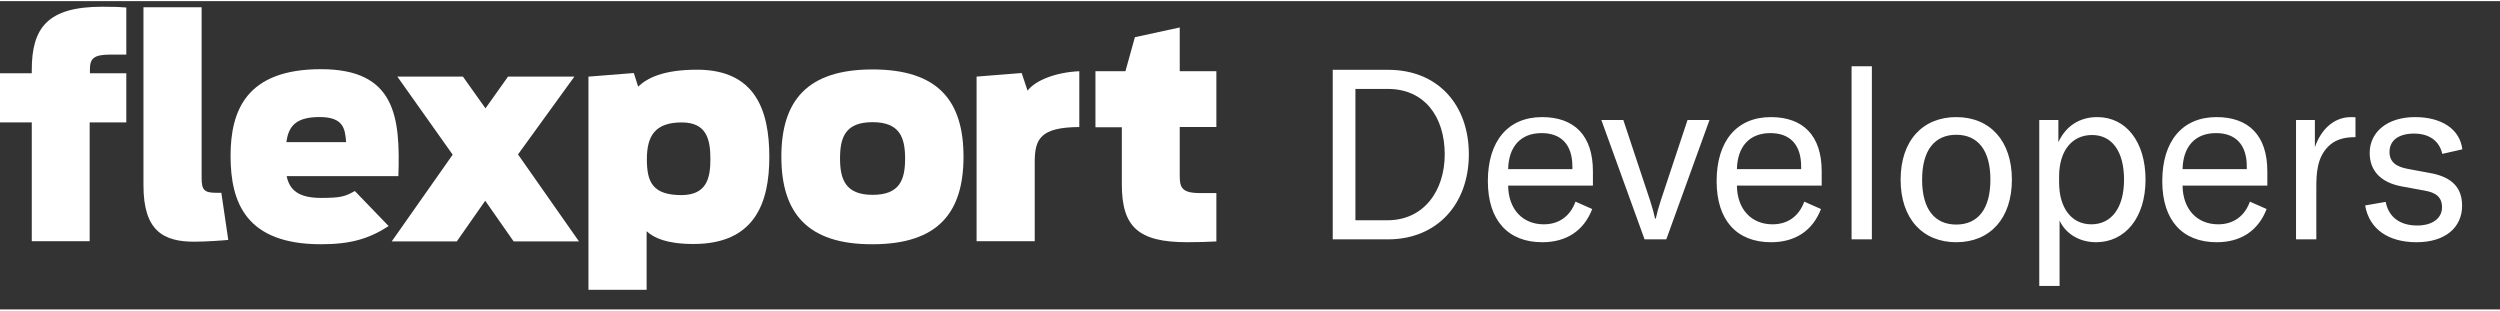
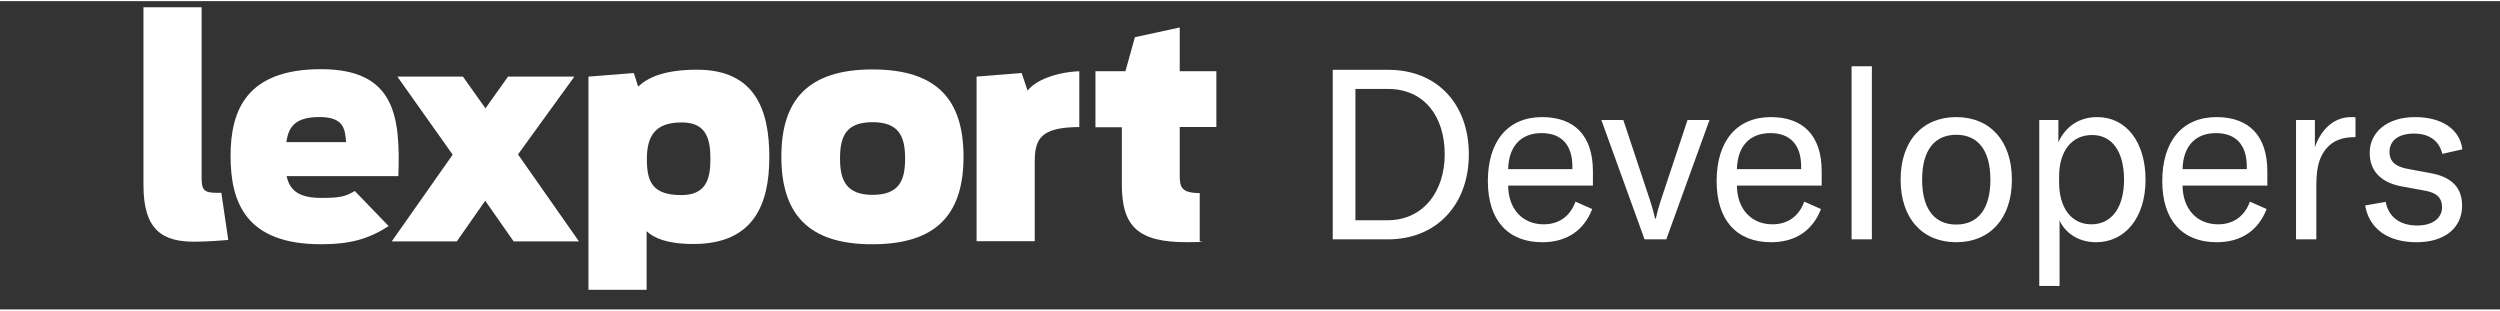
<svg xmlns="http://www.w3.org/2000/svg" width="161" height="20" viewBox="0 0 892 110" fill="none">
  <rect x="0" y="0" width="892" height="110" fill="#333333" stroke="none" />
  <g clip-path="url(#clip0_111_61)">
    <path d="M51.188 65.74V2.184H71.937V63.092C71.937 67.384 72.851 68.388 77.239 68.388H78.976L81.444 85.191C79.89 85.373 73.491 85.83 69.561 85.83C58.226 85.921 51.188 81.903 51.188 65.74Z" fill="white" />
    <path d="M210.053 26.93L226.14 25.652L227.694 30.492C230.894 27.478 236.561 24.465 248.718 24.465C269.65 24.465 274.495 39.167 274.495 55.604C274.495 72.132 269.193 86.651 247.438 86.651C237.841 86.651 233.27 84.46 230.711 82.086V102.997H209.961V26.93H210.053ZM253.471 56.426C253.471 49.394 252.191 43.276 243.234 43.276C233.636 43.276 230.802 48.207 230.802 56.426C230.802 64.644 232.905 69.21 243.234 69.21C252.009 69.119 253.471 63.366 253.471 56.426Z" fill="white" />
    <path d="M348.443 26.929L364.531 25.651L366.633 31.952C369.284 28.39 376.505 25.377 385.098 25.012V44.919C371.295 45.01 369.193 49.119 369.193 57.338V85.646H348.443V26.929Z" fill="white" />
-     <path d="M390.856 25.012H401.551L404.933 12.867L420.929 9.396V25.012H434V44.919H420.929V62.269C420.929 66.378 421.569 68.478 428.059 68.478H434V85.737C430.892 85.92 427.419 86.011 423.488 86.011C406.029 86.011 400.271 80.441 400.271 65.374V45.01H390.856V25.012Z" fill="white" />
-     <path d="M0 25.742H11.335V24.555C11.335 9.488 17.002 2 36.471 2C41.59 2 42.504 2.091 45.064 2.274V19.076H39.305C33.364 19.076 32.084 20.537 32.084 24.373V25.742H45.064V43.275H31.992V85.646H11.335V43.275H0V25.742Z" fill="white" />
+     <path d="M390.856 25.012H401.551L404.933 12.867L420.929 9.396V25.012H434V44.919H420.929V62.269C420.929 66.378 421.569 68.478 428.059 68.478V85.737C430.892 85.92 427.419 86.011 423.488 86.011C406.029 86.011 400.271 80.441 400.271 65.374V45.01H390.856V25.012Z" fill="white" />
    <path d="M126.598 67.748C123.125 69.757 121.388 70.214 114.533 70.214C106.398 70.214 103.29 67.291 102.284 62.452H142.138C142.869 41.358 141.132 24.281 114.533 24.281C87.933 24.281 82.266 38.983 82.266 55.238C82.266 71.949 87.842 86.742 114.533 86.742C125.045 86.742 131.626 84.824 138.664 80.258L126.598 67.748ZM113.984 41.358C122.485 41.358 123.125 45.375 123.491 50.306H102.193C102.924 44.554 105.666 41.358 113.984 41.358Z" fill="white" />
    <path d="M183.271 85.738L173.125 71.218L162.979 85.738H139.761L161.516 54.781L141.772 26.93H165.172L173.216 38.253L181.26 26.93H204.934L184.825 54.69L206.58 85.738H183.271Z" fill="white" />
    <path d="M278.791 55.512C278.791 35.605 287.932 24.373 311.332 24.373C334.823 24.373 343.781 35.696 343.781 55.512C343.781 75.419 334.732 86.742 311.332 86.742C287.932 86.834 278.791 75.419 278.791 55.512ZM322.941 56.151C322.941 48.663 321.021 43.184 311.332 43.184C301.551 43.184 299.723 48.663 299.723 56.151C299.723 63.548 301.643 69.118 311.332 69.118C321.112 69.118 322.941 63.639 322.941 56.151Z" fill="white" />
  </g>
  <path d="M475.52 85V24.509H495.371C512.752 24.509 524.083 36.692 524.083 54.669C524.083 72.305 512.837 85 495.201 85H475.52ZM483.614 78.184H495.03C508.066 78.184 515.478 67.619 515.478 54.669C515.478 41.208 508.236 31.325 495.201 31.325H483.614V78.184ZM568.353 60.718V65.83H538.108C538.193 74.18 543.22 79.632 550.802 79.632C556.255 79.632 560.26 76.736 562.134 71.539L568.098 74.18C565.116 81.933 558.896 86.022 550.291 86.022C538.108 86.022 530.866 78.269 530.866 64.212C530.866 49.983 538.023 41.378 550.206 41.378C561.708 41.378 568.353 47.938 568.353 60.718ZM561.026 59.952V59.014C561.026 51.176 557.022 47.087 550.036 47.087C542.538 47.087 538.278 51.943 538.108 59.952H561.026ZM586.78 85L571.359 42.401H579.197L588.739 71.113C589.506 73.413 590.102 75.628 590.528 77.588H590.784C591.21 75.628 591.806 73.413 592.573 71.113L602.115 42.401H609.954L594.533 85H586.78ZM649.978 60.718V65.83H619.732C619.818 74.18 624.844 79.632 632.427 79.632C637.88 79.632 641.884 76.736 643.758 71.539L649.722 74.18C646.74 81.933 640.521 86.022 631.916 86.022C619.732 86.022 612.49 78.269 612.49 64.212C612.49 49.983 619.647 41.378 631.831 41.378C643.332 41.378 649.978 47.938 649.978 60.718ZM642.651 59.952V59.014C642.651 51.176 638.647 47.087 631.66 47.087C624.163 47.087 619.903 51.943 619.732 59.952H642.651ZM667.883 23.231V85H660.641V23.231H667.883ZM697.992 86.022C685.978 86.022 678.14 77.588 678.14 63.7C678.14 49.813 685.978 41.378 697.992 41.378C710.005 41.378 717.843 49.813 717.843 63.7C717.843 77.588 710.005 86.022 697.992 86.022ZM697.992 79.718C705.659 79.718 710.175 74.265 710.175 63.7C710.175 53.136 705.659 47.683 697.992 47.683C690.324 47.683 685.808 53.136 685.808 63.7C685.808 74.265 690.324 79.718 697.992 79.718ZM727.612 101.614V42.401H734.428V50.324C737.154 44.445 742.096 41.378 748.315 41.378C758.625 41.378 765.526 50.239 765.526 63.7C765.526 77.332 758.199 86.022 747.889 86.022C741.329 86.022 736.728 82.444 734.854 78.269V101.614H727.612ZM746.186 79.632C753.427 79.632 757.858 73.668 757.858 63.7C757.858 53.647 753.598 47.768 746.441 47.768C739.284 47.768 734.684 53.391 734.684 62.593V64.638C734.684 73.839 739.114 79.632 746.186 79.632ZM808.984 60.718V65.83H778.738C778.823 74.18 783.85 79.632 791.433 79.632C796.886 79.632 800.89 76.736 802.764 71.539L808.728 74.18C805.746 81.933 799.527 86.022 790.922 86.022C778.738 86.022 771.496 78.269 771.496 64.212C771.496 49.983 778.653 41.378 790.836 41.378C802.338 41.378 808.984 47.938 808.984 60.718ZM801.657 59.952V59.014C801.657 51.176 797.652 47.087 790.666 47.087C783.168 47.087 778.909 51.943 778.738 59.952H801.657ZM825.952 52.113C827.996 46.149 832.427 41.378 838.902 41.378C839.413 41.378 839.924 41.378 840.435 41.463V48.535H840.095C835.664 48.535 832.768 49.813 830.723 51.858C826.633 55.947 826.463 61.656 826.463 66.767V85H819.221V42.401H825.952V52.113ZM862.203 86.022C852.15 86.022 845.334 81.336 843.885 72.902L851.212 71.624C852.235 76.991 856.239 80.058 862.459 80.058C868.167 80.058 871.319 77.247 871.319 73.583C871.319 69.835 869.019 68.301 865.185 67.619L856.836 66.086C849.594 64.723 845.504 60.633 845.504 54.158C845.504 46.831 851.638 41.378 861.692 41.378C871.234 41.378 877.709 45.723 878.561 52.88L871.405 54.499C870.467 50.239 867.145 47.257 861.351 47.257C855.898 47.257 852.576 49.642 852.576 53.817C852.576 57.396 854.961 59.099 859.136 59.866L867.4 61.4C875.068 62.848 878.476 66.767 878.476 72.987C878.476 80.655 872.597 86.022 862.203 86.022Z" fill="white" />
  <defs>
    <clipPath id="clip0_111_61">
      <rect width="434" height="100.905" fill="white" transform="translate(0 2)" />
    </clipPath>
  </defs>
</svg>